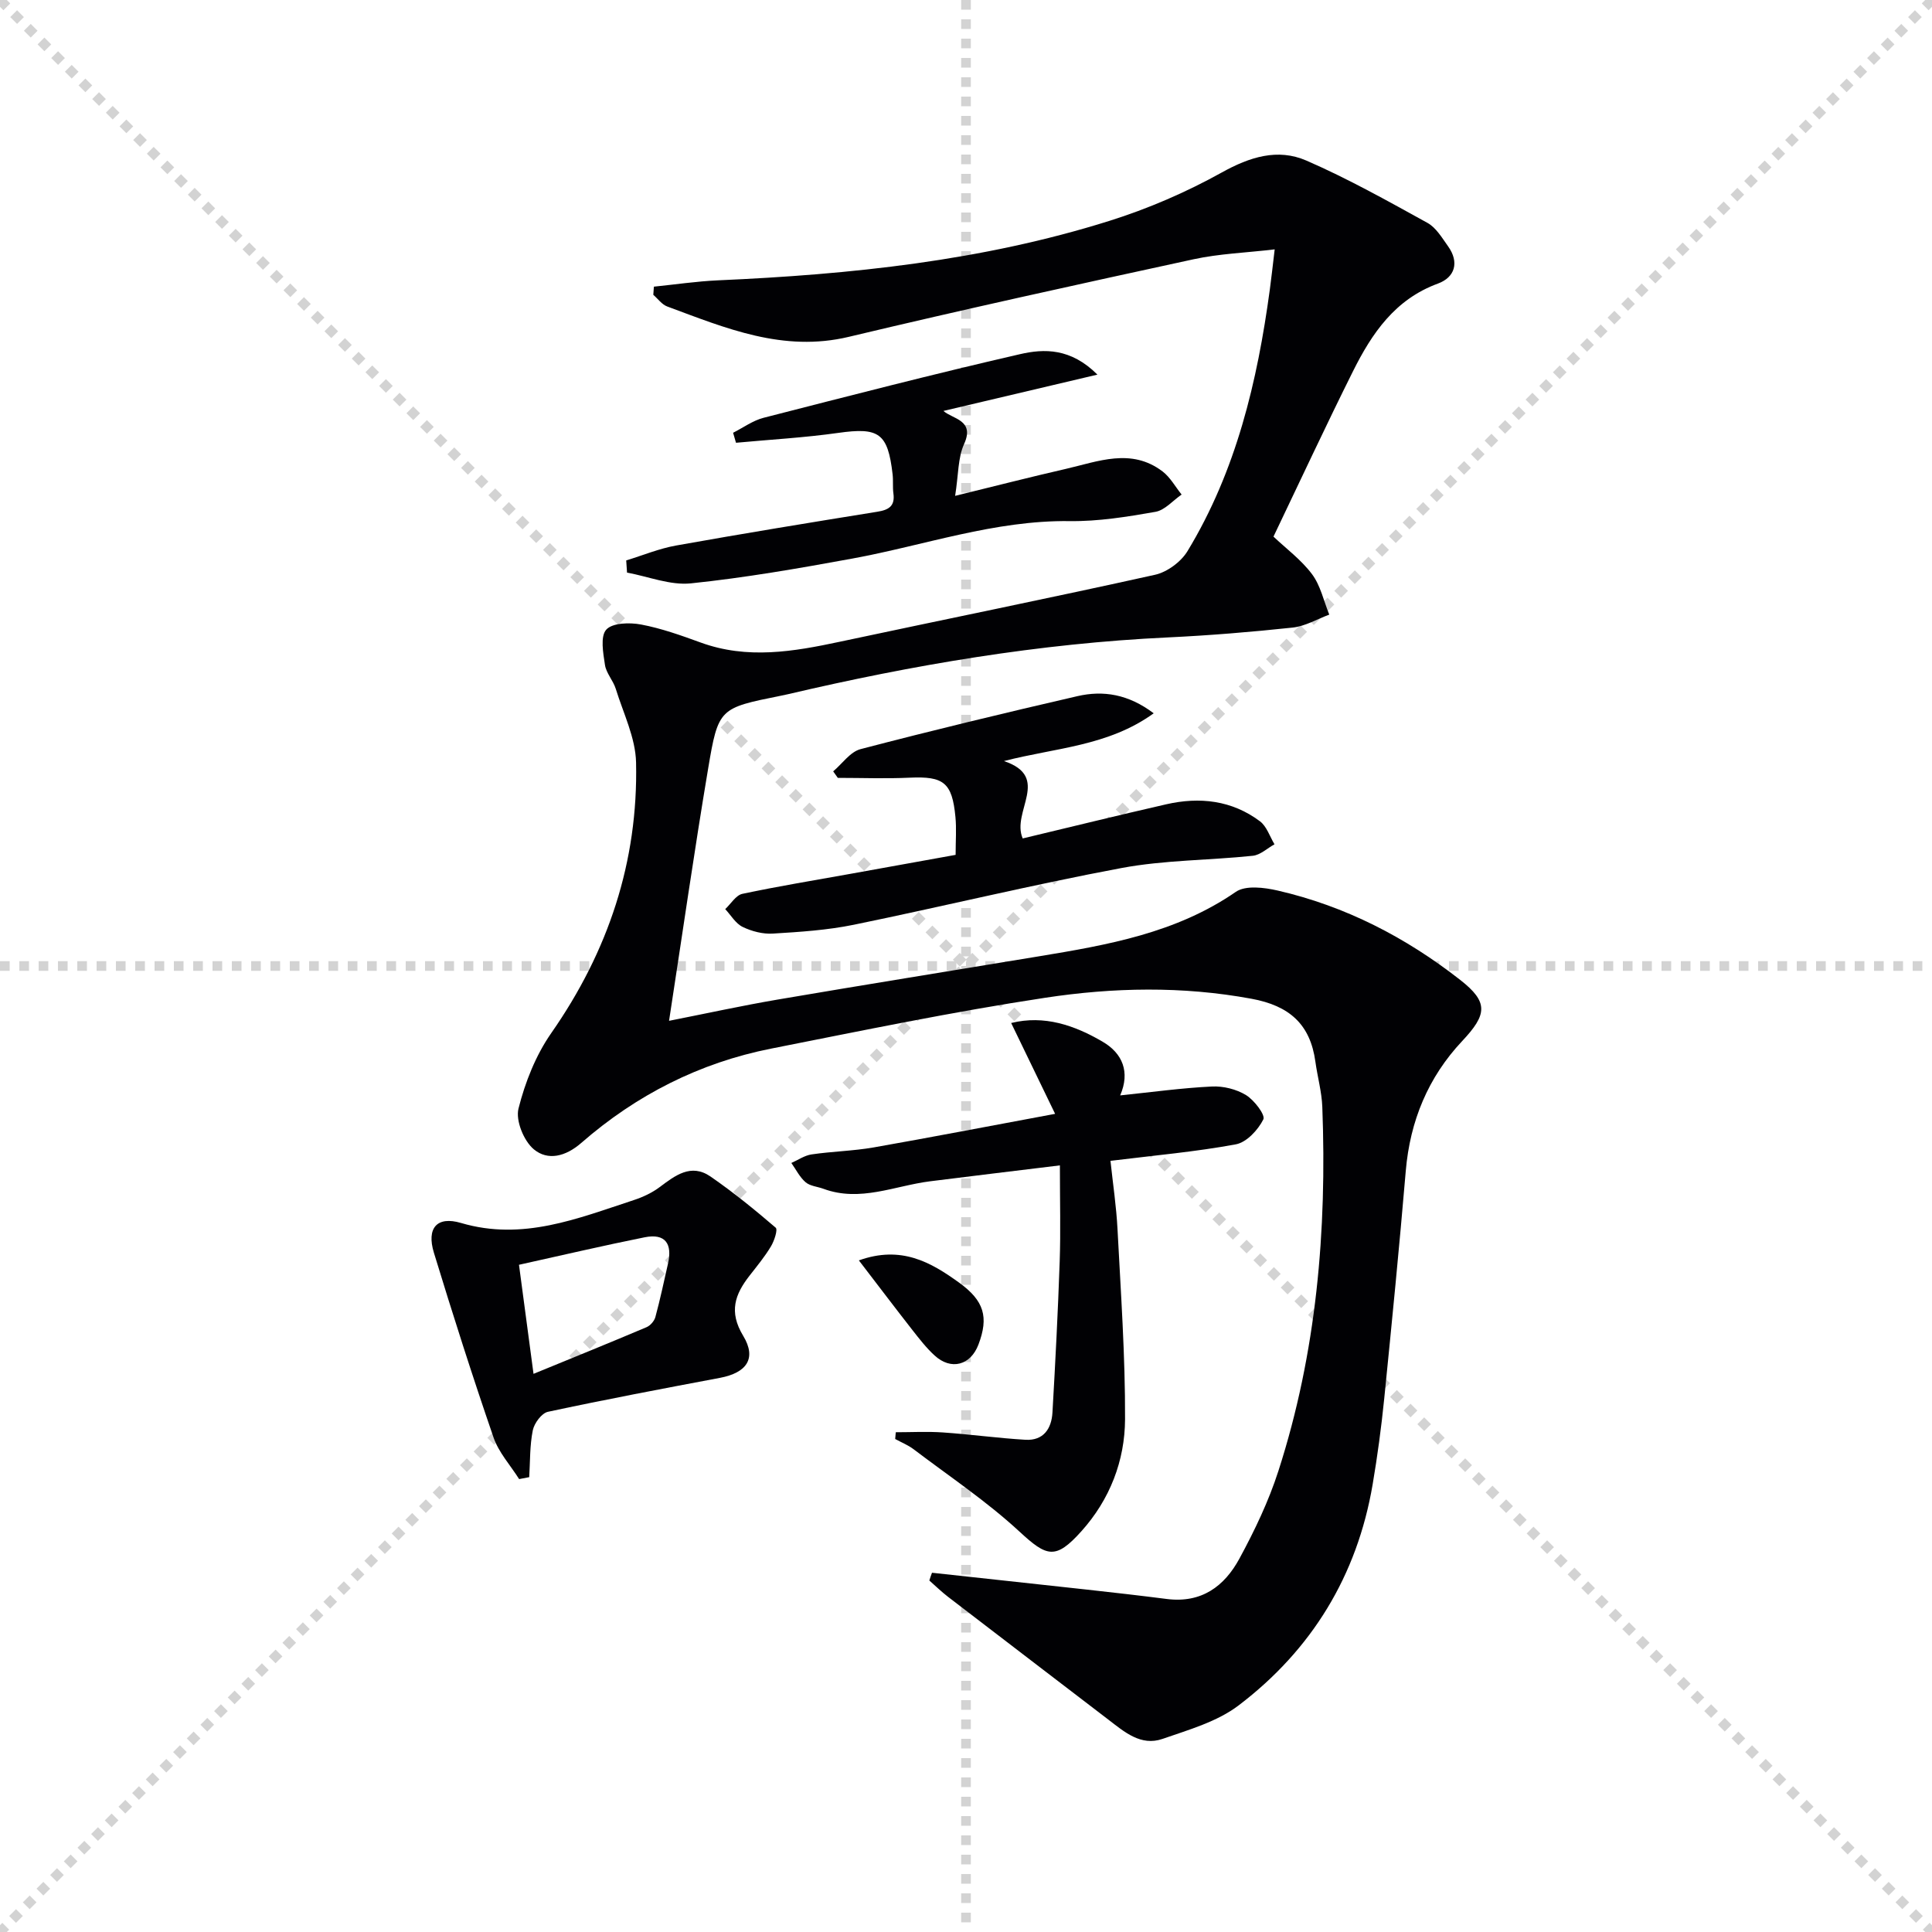
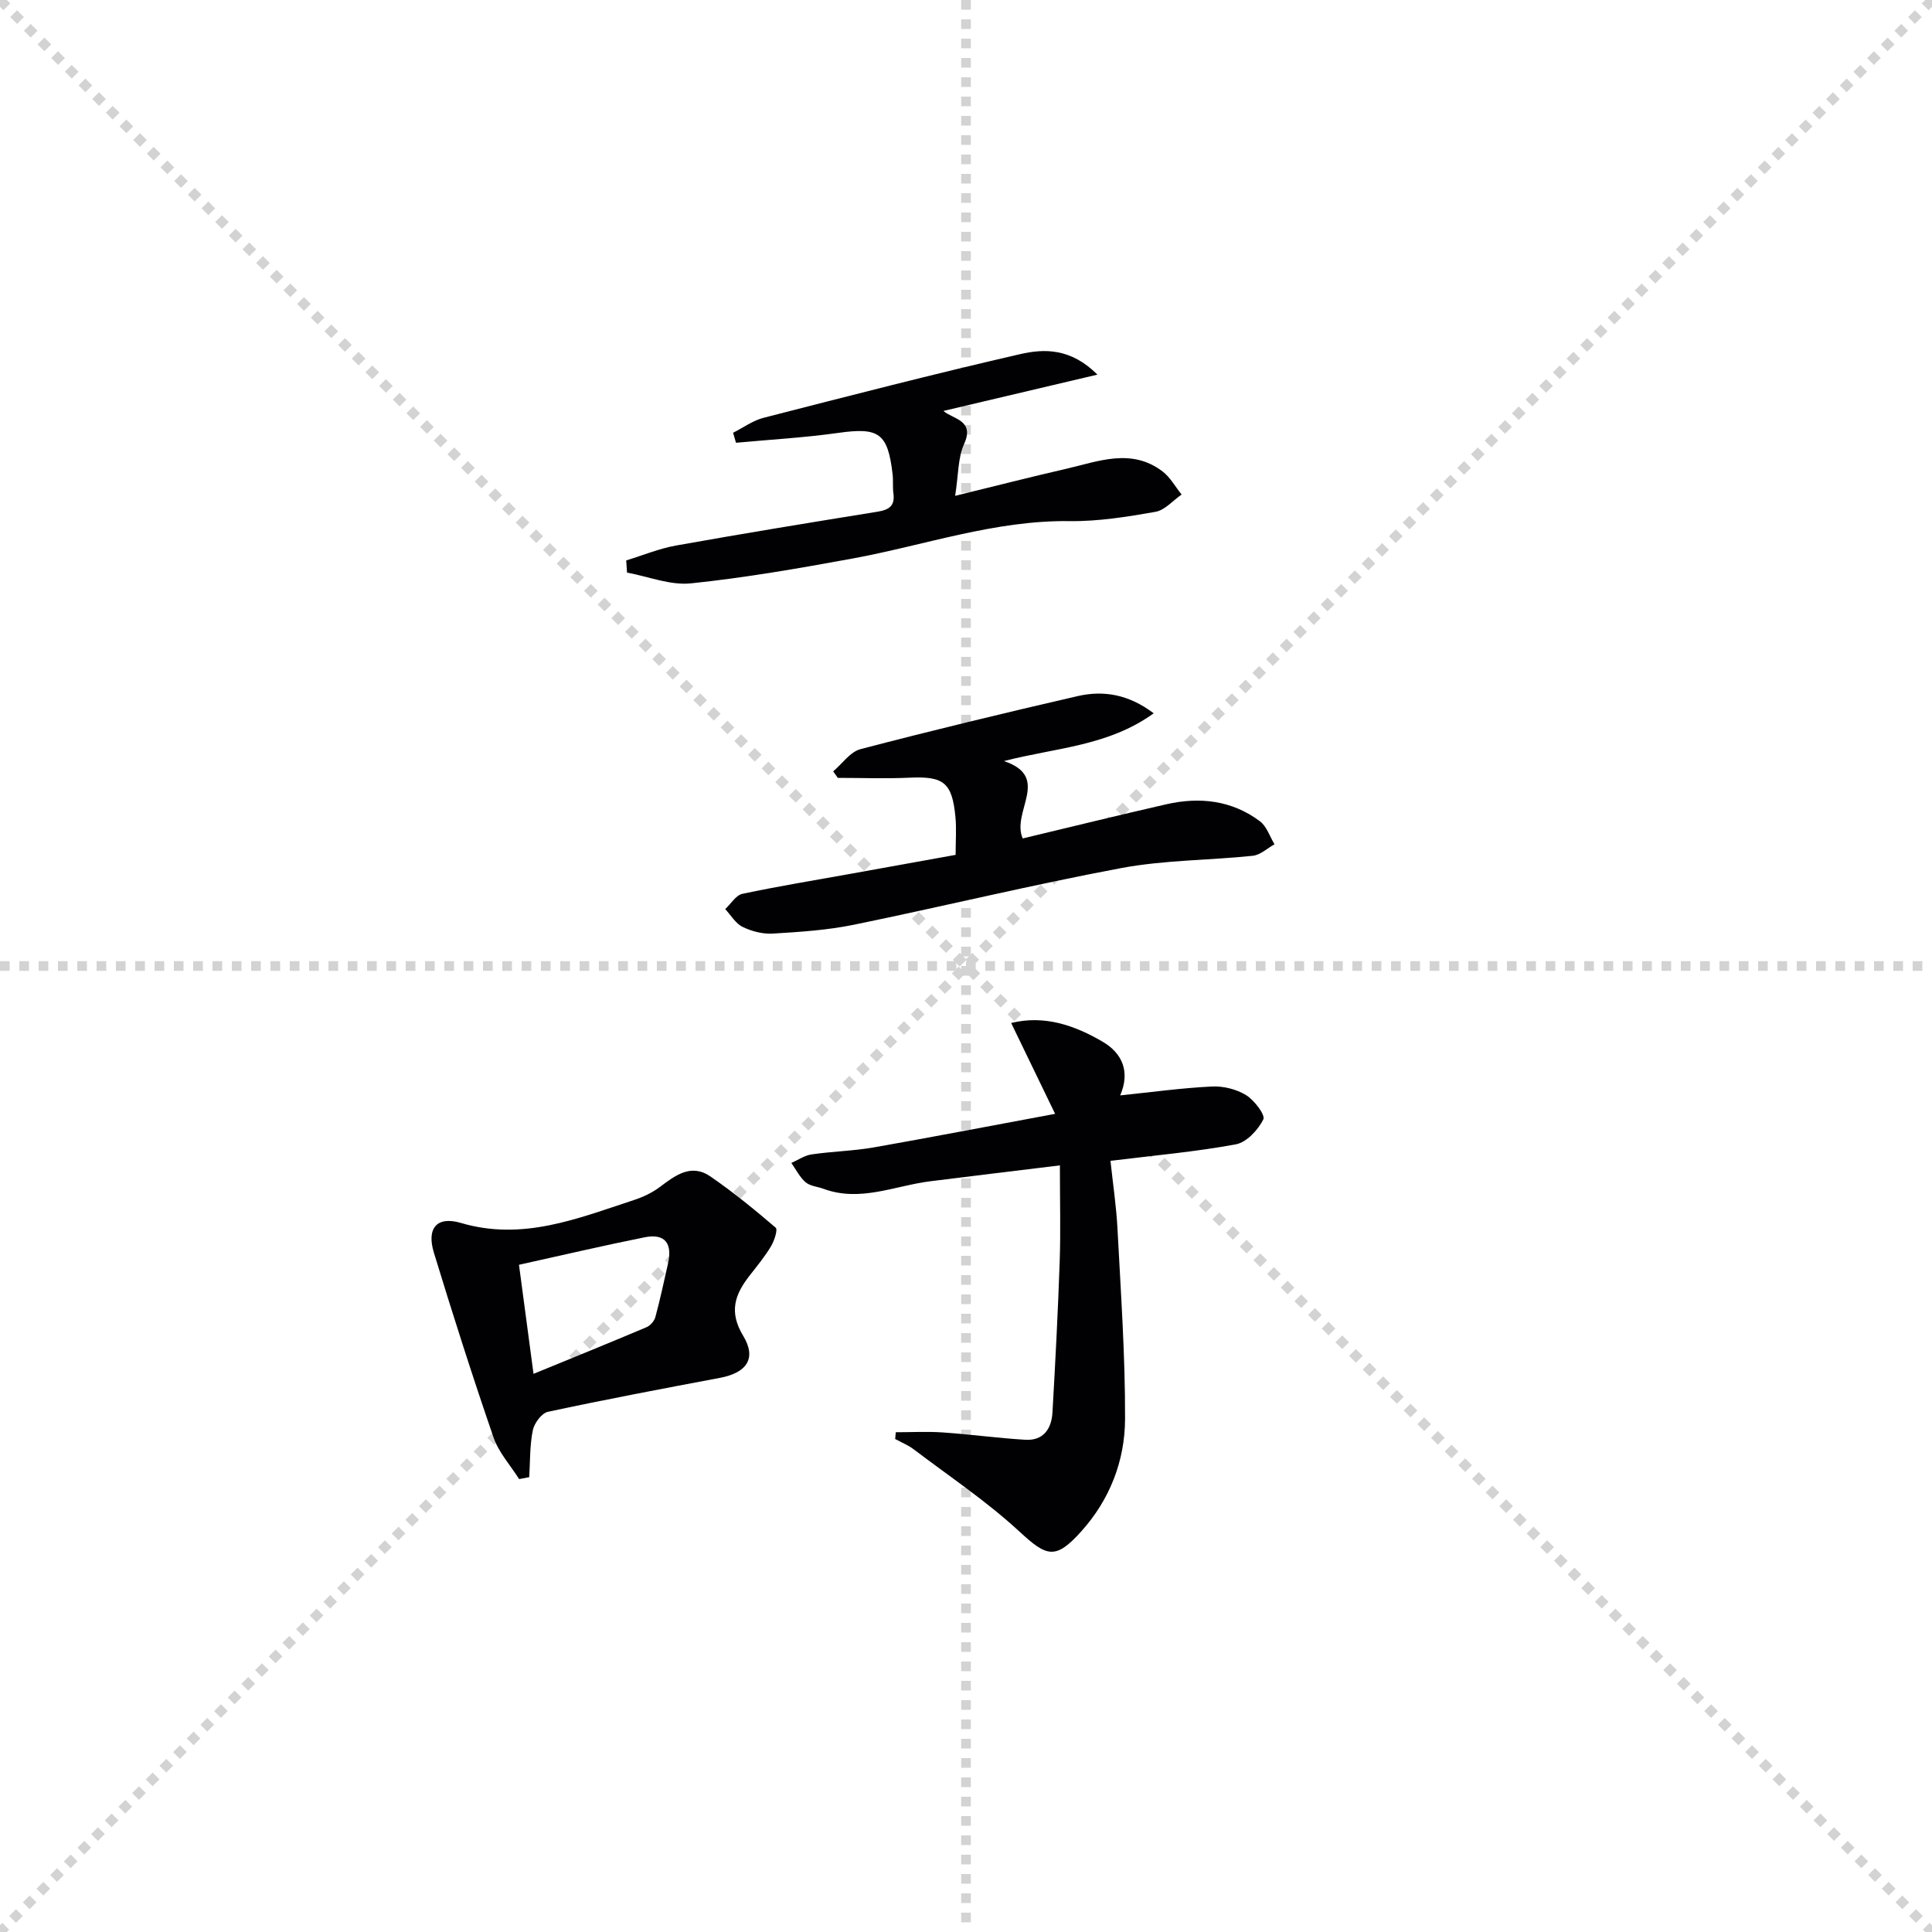
<svg xmlns="http://www.w3.org/2000/svg" enable-background="new 0 0 400 400" viewBox="0 0 400 400">
  <g stroke="lightgray" stroke-dasharray="1,1" stroke-width="1" transform="scale(2, 2)">
    <line x1="0" y1="0" x2="200" y2="200" />
    <line x1="200" y1="0" x2="0" y2="200" />
    <line x1="100" y1="0" x2="100" y2="200" />
    <line x1="0" y1="100" x2="200" y2="100" />
  </g>
  <g fill="#010104">
-     <path d="m192.96 325.62c5.15.56 10.31 1.11 15.46 1.68 11.05 1.23 22.11 2.34 33.13 3.75 7.22.92 11.95-2.63 15.06-8.36 3.15-5.81 6.05-11.87 8.07-18.15 7.9-24.5 10.06-49.77 9.09-75.36-.12-3.13-1-6.23-1.43-9.35-1.06-7.78-5.39-11.61-13.24-13.05-14.3-2.64-28.6-2.35-42.73-.2-19 2.88-37.84 6.79-56.7 10.52-14.82 2.93-27.95 9.61-39.31 19.52-3.28 2.86-6.94 3.73-9.83 1.34-2.08-1.73-3.81-5.96-3.18-8.45 1.37-5.45 3.58-11.03 6.78-15.62 11.8-16.91 18.01-35.5 17.56-56.03-.11-5.11-2.64-10.19-4.2-15.24-.54-1.73-1.98-3.24-2.24-4.96-.37-2.46-1-5.89.27-7.3 1.27-1.42 4.85-1.51 7.21-1.06 4.2.79 8.3 2.26 12.34 3.73 9.66 3.52 19.2 1.89 28.83-.17 21.74-4.64 43.54-9.04 65.24-13.86 2.51-.56 5.37-2.67 6.71-4.88 10.1-16.64 14.48-35.16 17.06-54.22.31-2.29.56-4.59 1-8.27-5.92.7-11.47.89-16.8 2.05-23.83 5.17-47.66 10.4-71.38 16.06-13.59 3.24-25.48-1.8-37.6-6.29-1.1-.41-1.92-1.59-2.87-2.41.04-.56.08-1.13.12-1.69 4.43-.45 8.84-1.11 13.28-1.31 27.44-1.21 54.67-4.03 80.99-12.3 8.03-2.52 15.93-5.93 23.29-10.02 5.82-3.24 11.59-5.05 17.52-2.48 8.61 3.74 16.85 8.37 25.09 12.91 1.77.98 3 3.08 4.25 4.83 2.39 3.34 1.42 6.44-2.09 7.73-8.9 3.26-13.68 10.32-17.59 18.16-5.56 11.14-10.81 22.43-16.46 34.23 2.6 2.47 5.75 4.79 7.99 7.79 1.76 2.36 2.41 5.54 3.56 8.36-2.51.93-4.97 2.4-7.55 2.68-8.59.92-17.22 1.63-25.85 2.04-26.65 1.25-52.8 5.69-78.72 11.77-.48.11-.97.21-1.46.31-12.67 2.56-12.91 2.52-15.02 15.1-2.88 17.13-5.34 34.33-8.09 52.2 7.65-1.51 15.04-3.13 22.48-4.4 17.99-3.07 36-5.96 54.01-8.94 14.29-2.36 28.48-4.82 40.85-13.36 2.02-1.4 5.9-.91 8.68-.27 14 3.22 26.52 9.69 37.78 18.5 5.9 4.61 5.58 7.16.4 12.67-7.04 7.49-10.79 16.54-11.67 26.88-1.33 15.72-2.88 31.43-4.46 47.13-.6 5.95-1.4 11.89-2.4 17.78-3.21 18.88-12.61 34.24-27.74 45.74-4.45 3.39-10.34 5.05-15.76 6.94-4.49 1.56-7.9-1.45-11.23-4-11.07-8.48-22.15-16.94-33.2-25.43-1.35-1.04-2.57-2.23-3.85-3.36.16-.54.35-1.08.55-1.61z" />
    <path d="m218.45 230.61c-3.31-6.84-6.07-12.55-9.1-18.81 6.86-1.69 13.13.47 18.96 3.89 4.09 2.39 5.71 6.25 3.61 11.1 6.57-.68 12.77-1.54 18.99-1.84 2.36-.12 5.08.56 7.07 1.78 1.7 1.05 4.04 4.11 3.58 5.03-1.09 2.18-3.46 4.74-5.68 5.16-8.29 1.54-16.74 2.28-25.97 3.42.51 4.78 1.22 9.46 1.46 14.17.68 13.1 1.61 26.22 1.56 39.33-.04 8.6-3.15 16.63-9.04 23.19-5.36 5.97-7.16 5.3-12.81.08-6.78-6.27-14.55-11.46-21.93-17.06-1.15-.87-2.54-1.42-3.81-2.12.04-.47.08-.94.12-1.4 3.25 0 6.5-.18 9.73.04 5.71.39 11.4 1.18 17.11 1.52 3.74.22 5.41-2.3 5.6-5.65.6-10.43 1.14-20.87 1.5-31.31.21-6.12.04-12.25.04-19.85-9.7 1.19-18.32 2.21-26.92 3.3-7.31.93-14.45 4.35-22.03 1.55-1.24-.46-2.77-.56-3.7-1.36-1.22-1.05-1.99-2.63-2.95-3.99 1.39-.61 2.73-1.56 4.18-1.77 4.27-.63 8.63-.71 12.87-1.45 11.9-2.09 23.76-4.39 37.56-6.95z" />
    <path d="m107.48 306.23c-1.81-2.87-4.24-5.52-5.31-8.65-4.36-12.66-8.43-25.43-12.34-38.23-1.54-5.06.6-7.63 5.61-6.15 12.76 3.77 24.16-.93 35.76-4.73 1.87-.61 3.76-1.49 5.33-2.66 3.25-2.43 6.53-5.01 10.58-2.22 4.7 3.25 9.15 6.86 13.49 10.59.47.4-.3 2.74-.99 3.88-1.27 2.12-2.87 4.06-4.4 6.02-3.04 3.89-4.37 7.49-1.34 12.49 2.85 4.71.69 7.66-4.81 8.7-11.89 2.24-23.79 4.49-35.62 7.03-1.3.28-2.83 2.36-3.13 3.83-.64 3.16-.54 6.46-.74 9.7-.7.12-1.39.26-2.09.4zm-.03-44.37c1.07 8.03 2 15 3.01 22.58 8.2-3.36 15.82-6.45 23.4-9.66.78-.33 1.61-1.28 1.83-2.1.99-3.65 1.77-7.36 2.61-11.05.93-4.08-.51-6.33-4.84-5.46-8.53 1.71-17.01 3.7-26.01 5.69z" />
    <path d="m211.74 173.59c9.85-2.35 19.77-4.8 29.72-7.07 6.92-1.58 13.6-.83 19.4 3.52 1.4 1.05 2.03 3.14 3.01 4.76-1.5.83-2.93 2.22-4.5 2.38-9.06.95-18.29.87-27.2 2.54-18.55 3.47-36.91 7.95-55.4 11.74-5.48 1.12-11.15 1.49-16.76 1.83-2.07.13-4.37-.47-6.25-1.38-1.46-.71-2.43-2.42-3.61-3.69 1.18-1.09 2.2-2.87 3.55-3.16 7.43-1.58 14.94-2.8 22.42-4.15 7.16-1.29 14.31-2.58 21.73-3.92 0-2.95.2-5.43-.04-7.87-.68-7.12-2.45-8.43-9.46-8.11-4.95.23-9.92.04-14.89.04-.32-.45-.64-.9-.96-1.35 1.88-1.58 3.52-4.04 5.67-4.6 14.91-3.9 29.89-7.51 44.9-10.97 5.34-1.23 10.54-.42 15.79 3.55-9.44 6.83-20.37 7.13-31 9.89 9.87 3.31 1.46 10.47 3.88 16.02z" />
    <path d="m151.78 89.6c2.1-1.06 4.09-2.53 6.31-3.1 17.66-4.53 35.32-9.09 53.08-13.17 5.02-1.16 10.51-1.29 16.04 4.23-11.37 2.68-21.54 5.08-31.88 7.52 1.85 1.68 6.55 1.85 4.28 6.84-1.3 2.85-1.16 6.35-1.86 10.74 8.22-2.01 15.52-3.89 22.87-5.57 6.72-1.54 13.59-4.42 20.08.52 1.6 1.22 2.64 3.17 3.94 4.78-1.8 1.24-3.47 3.24-5.42 3.58-5.86 1.03-11.84 2-17.76 1.92-15.54-.2-30.05 5.02-45.02 7.76-11.08 2.03-22.21 3.97-33.4 5.13-4.29.44-8.81-1.42-13.22-2.23-.06-.84-.11-1.68-.17-2.52 3.43-1.05 6.79-2.45 10.29-3.08 13.87-2.48 27.79-4.76 41.7-7 2.38-.38 3.69-1.17 3.33-3.79-.18-1.31-.01-2.67-.17-3.99-.99-8.55-2.85-9.73-11.28-8.54-7 .99-14.09 1.38-21.14 2.04-.19-.7-.4-1.39-.6-2.07z" />
-     <path d="m177.82 260.95c8.77-3.14 14.88.36 20.77 4.62 5.16 3.74 6.15 7.1 3.99 12.8-1.63 4.31-5.67 5.4-9.08 2.27-1.71-1.56-3.15-3.43-4.59-5.26-3.56-4.55-7.05-9.17-11.09-14.43z" />
  </g>
</svg>